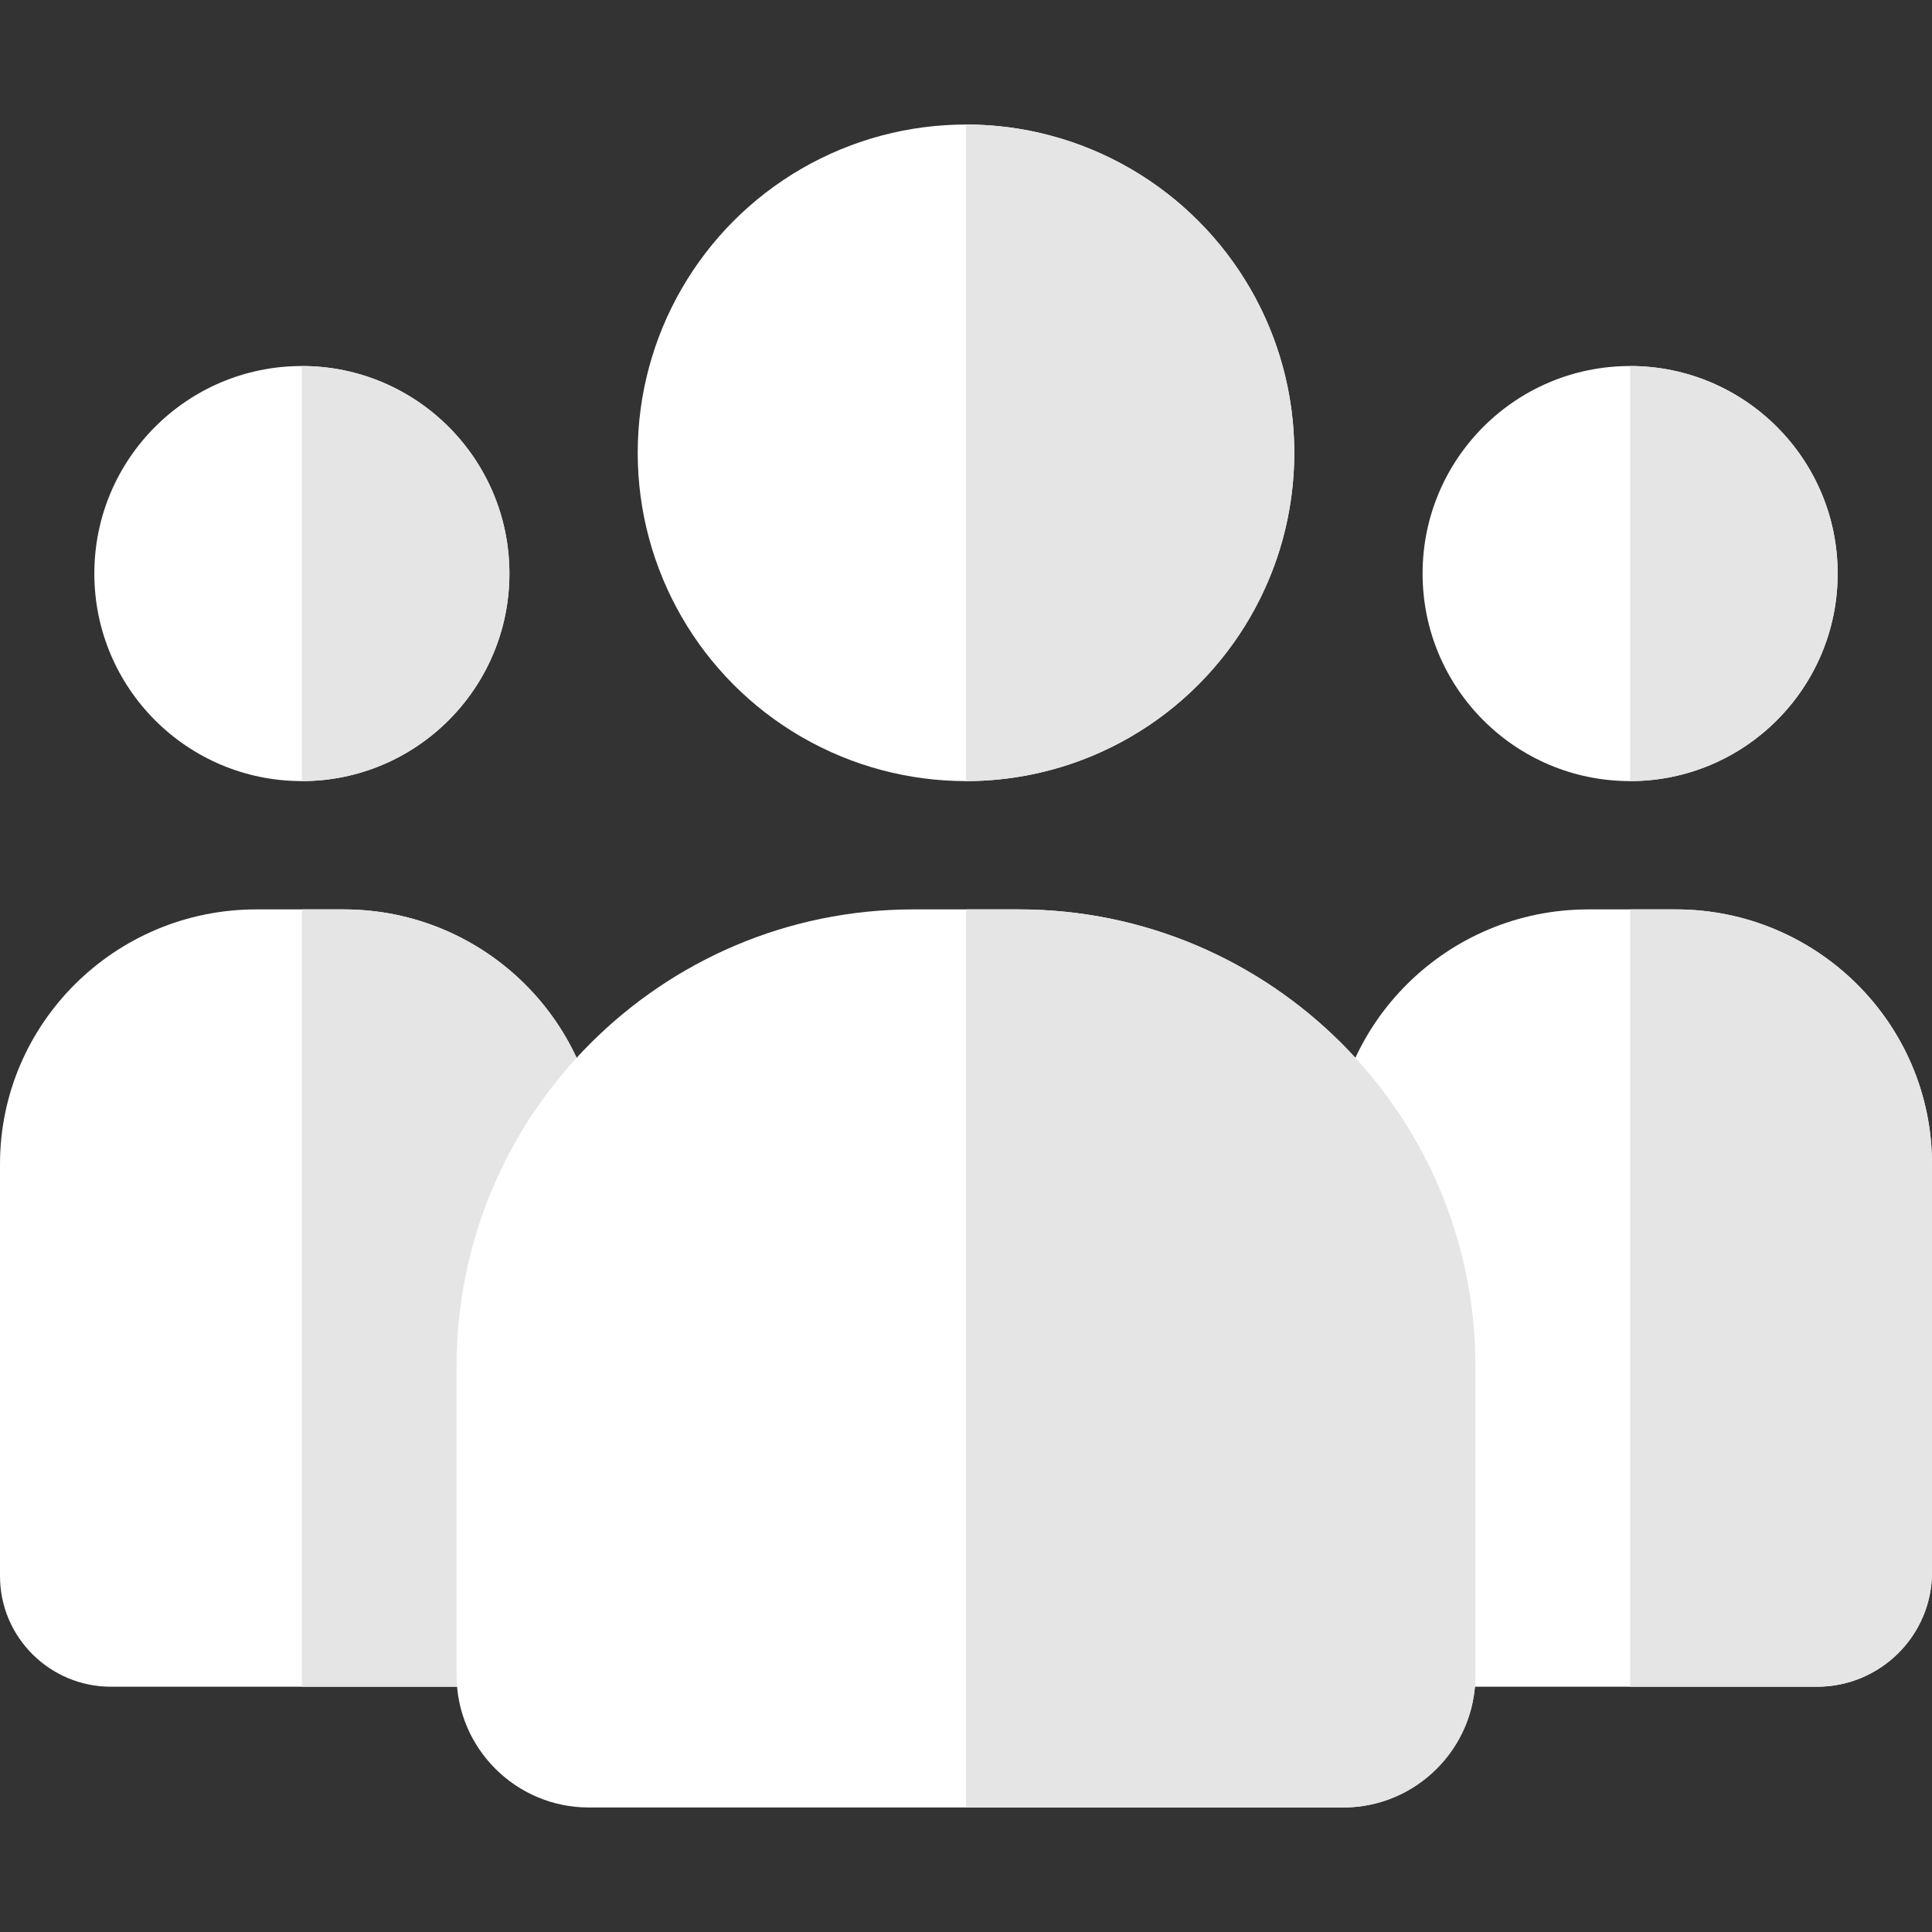
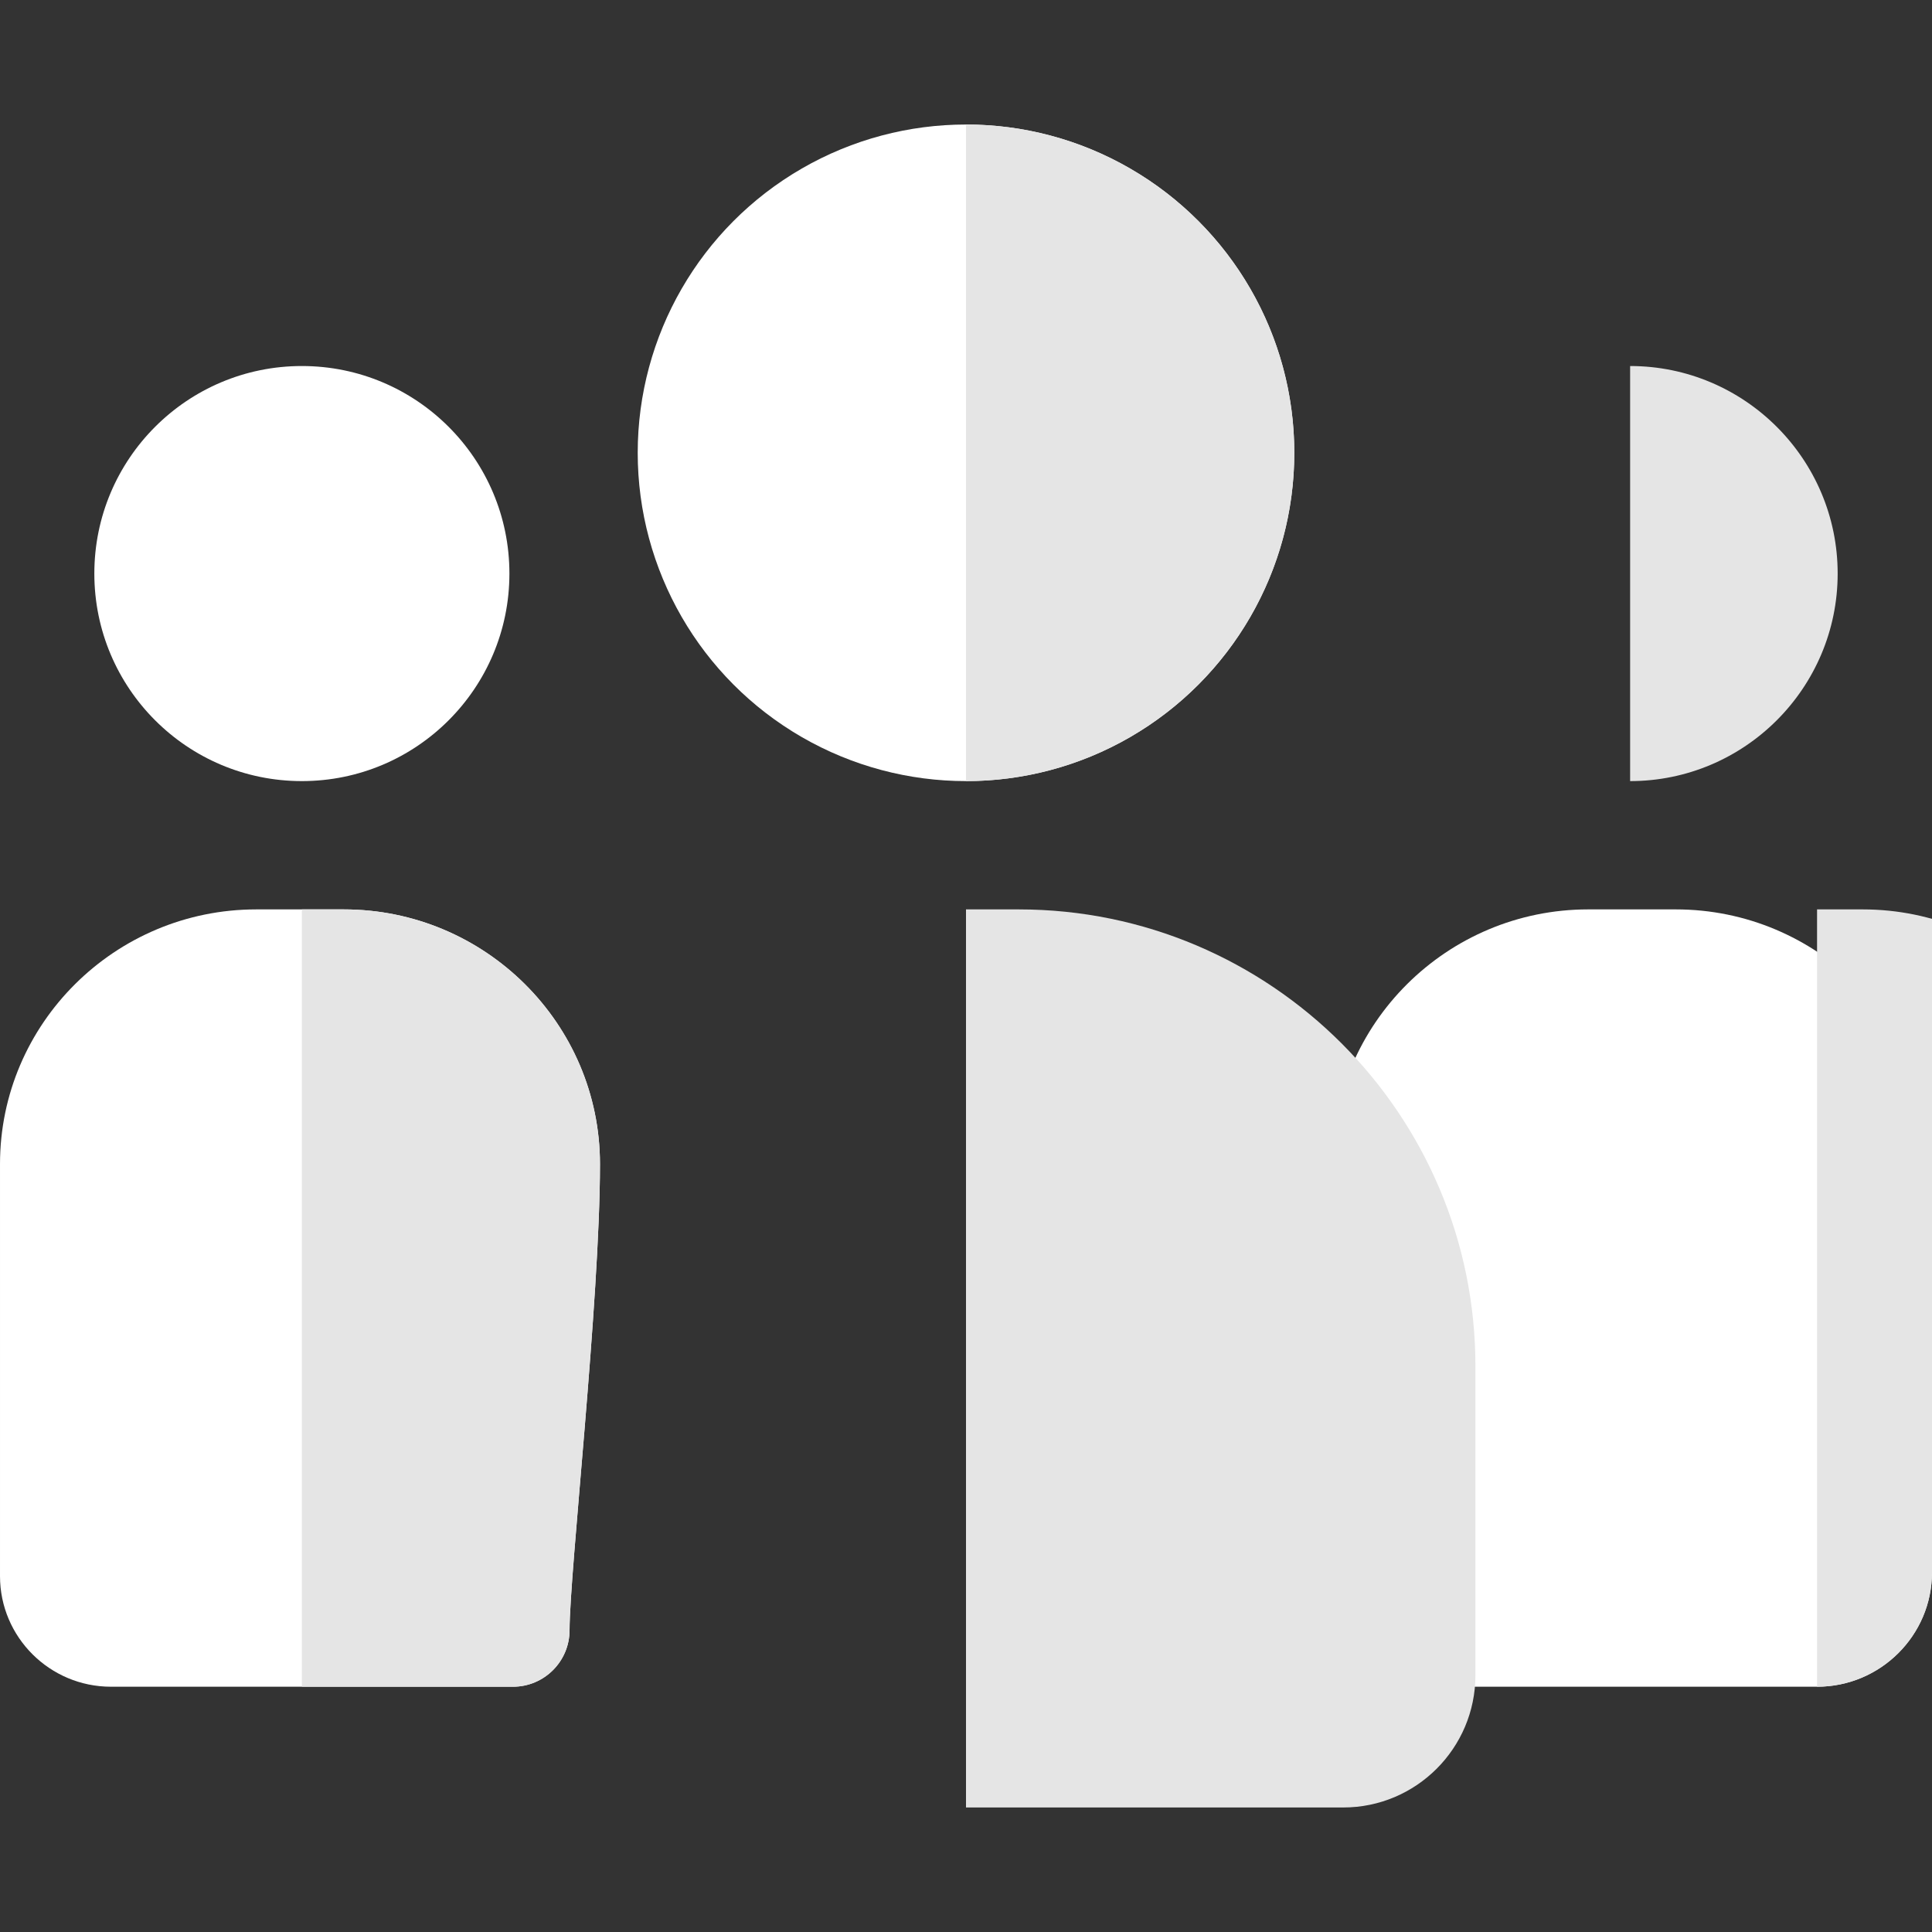
<svg xmlns="http://www.w3.org/2000/svg" version="1.1" width="512" height="512" x="0" y="0" viewBox="0 0 512 512" style="enable-background:new 0 0 512 512" xml:space="preserve" class="">
  <rect x="0" y="0" width="512" height="512" fill="#333333" stroke="none" />
  <g>
    <g>
-       <circle cx="432" cy="152" fill="#ffffff" r="55" data-original="#00357b" style="" class="" />
      <path d="m432 207v-110c30.33 0 55 24.67 55 55s-24.67 55-55 55z" fill="#e5e5e5" data-original="#001737" style="" class="" />
      <path d="m512 308.49v108.17c0 16.73-13.66 30.34-30.46 30.34h-105.48c-8.28 0-15-6.72-15-15 0-14.583-8.06-88.471-8.06-123.51 0-37.21 30.46-67.49 67.9-67.49h23.2c37.44 0 67.9 30.28 67.9 67.49z" fill="#ffffff" data-original="#00357b" style="" class="" />
-       <path d="m512 308.49v108.17c0 16.73-13.66 30.34-30.46 30.34h-49.54v-206h12.1c37.44 0 67.9 30.28 67.9 67.49z" fill="#e5e5e5" data-original="#001737" style="" class="" />
+       <path d="m512 308.49v108.17c0 16.73-13.66 30.34-30.46 30.34v-206h12.1c37.44 0 67.9 30.28 67.9 67.49z" fill="#e5e5e5" data-original="#001737" style="" class="" />
      <circle cx="80" cy="152" fill="#ffffff" r="55" data-original="#00357b" style="" class="" />
-       <path d="m80 207v-110c30.33 0 55 24.67 55 55s-24.67 55-55 55z" fill="#e5e5e5" data-original="#001737" style="" class="" />
      <path d="m159 308.49c0 36.163-8.06 108.265-8.06 123.51 0 8.28-6.72 15-15 15h-106.53c-16.22 0-29.41-13.14-29.41-29.3v-109.21c0-37.21 30.46-67.49 67.9-67.49h23.2c37.44 0 67.9 30.28 67.9 67.49z" fill="#ffffff" data-original="#00357b" style="" class="" />
      <path d="m159 308.49c0 36.163-8.06 108.265-8.06 123.51 0 8.28-6.72 15-15 15h-55.94v-206h11.1c37.44 0 67.9 30.28 67.9 67.49z" fill="#e5e5e5" data-original="#001737" style="" class="" />
      <circle cx="256" cy="120" fill="#ffffff" r="87" data-original="#58b354" style="" class="" />
      <path d="m256 207v-174c47.97 0 87 39.03 87 87s-39.03 87-87 87z" fill="#e5e5e5" data-original="#00a963" style="" class="" />
-       <path d="m391 362.02v81.96c0 19.31-15.71 35.02-35.02 35.02h-199.96c-19.31 0-35.02-15.71-35.02-35.02v-81.96c0-66.73 54.29-121.02 121.02-121.02h27.96c66.73 0 121.02 54.29 121.02 121.02z" fill="#ffffff" data-original="#58b354" style="" class="" />
      <path d="m391 362.02v81.96c0 19.31-15.71 35.02-35.02 35.02h-99.98v-238h13.98c66.73 0 121.02 54.29 121.02 121.02z" fill="#e5e5e5" data-original="#00a963" style="" class="" />
    </g>
  </g>
</svg>